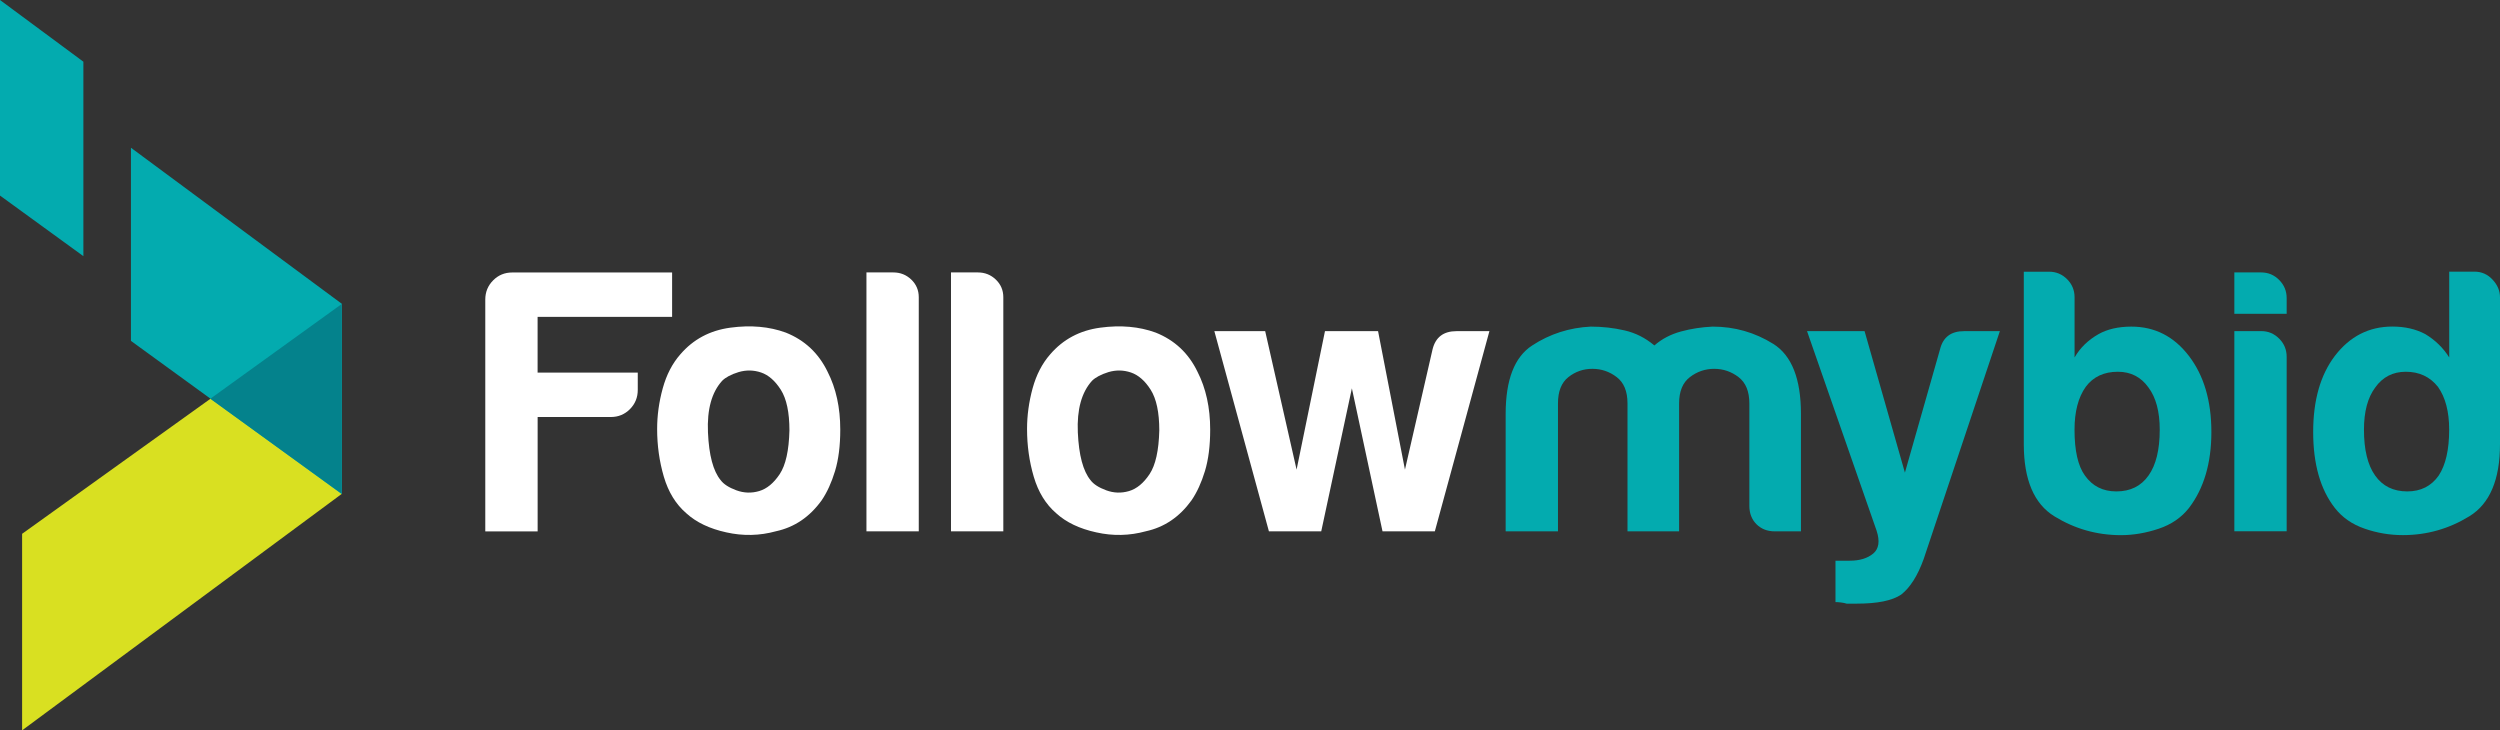
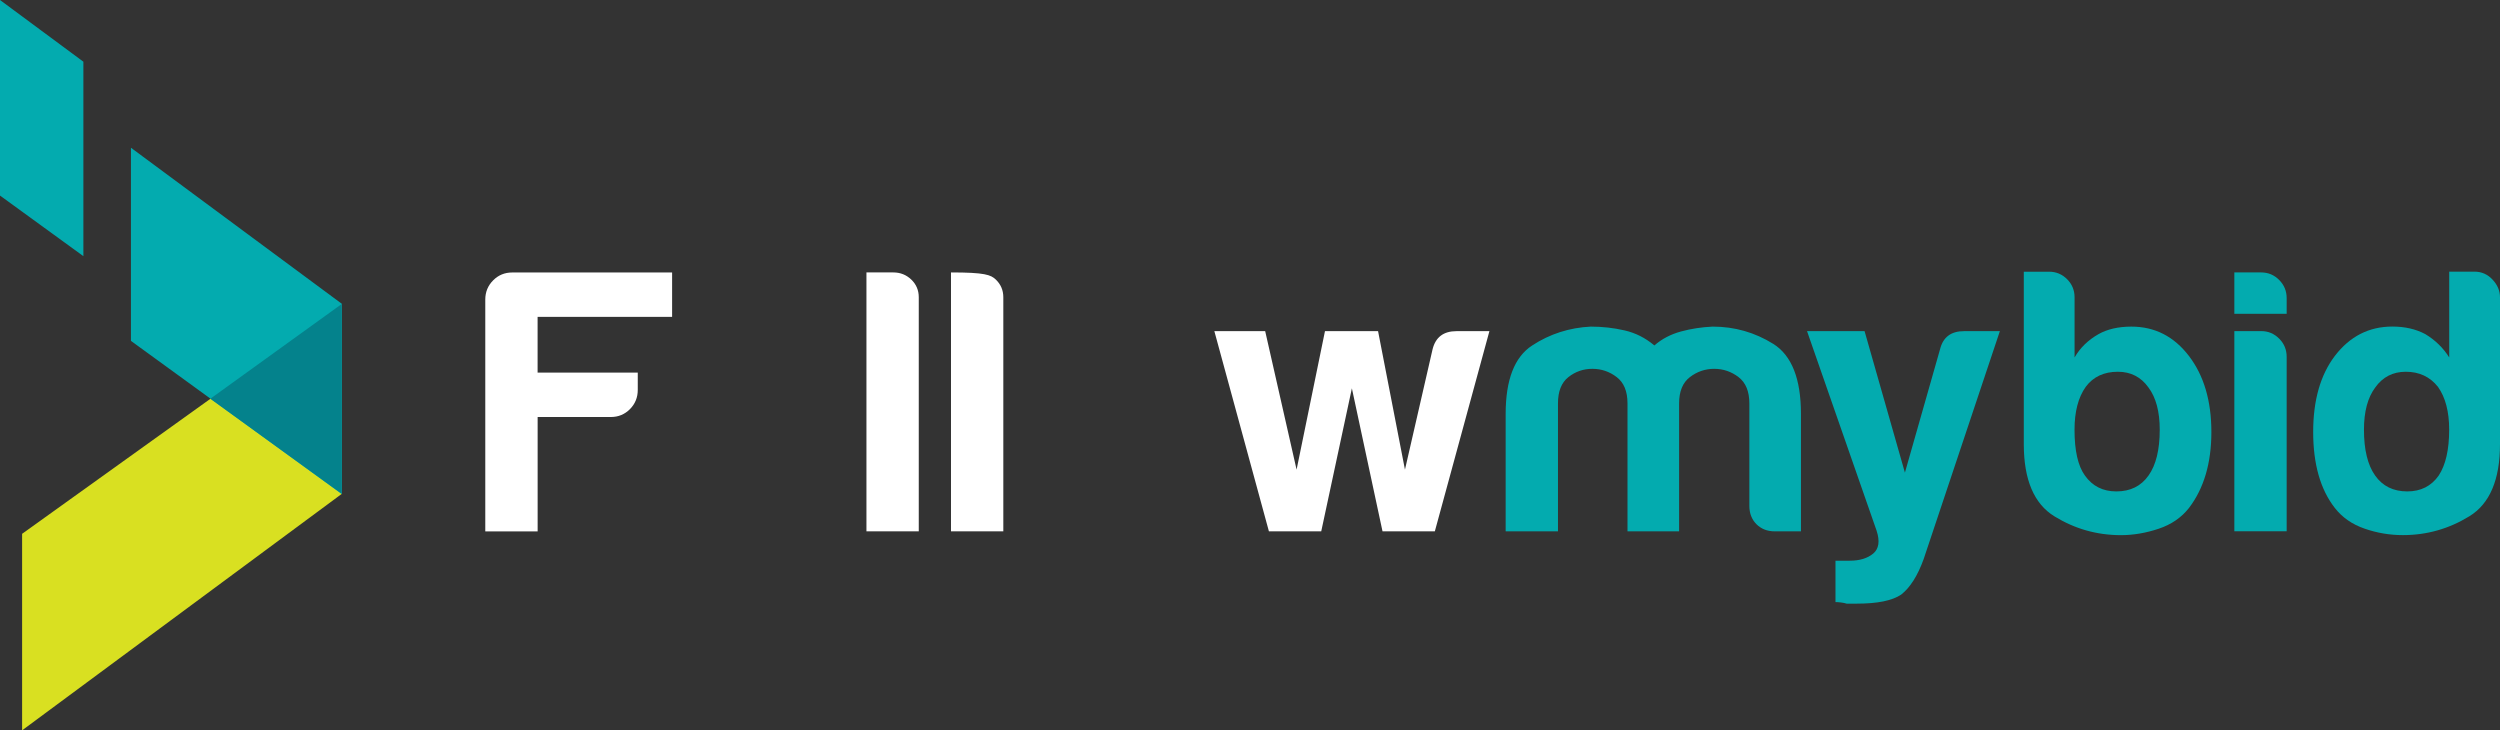
<svg xmlns="http://www.w3.org/2000/svg" width="178" height="52" viewBox="0 0 178 52" fill="none">
  <rect x="0" y="0" width="178" height="52" fill="#333333" stroke="none" />
  <path d="M1.574 38.007V52L24.343 35.157V21.68L1.574 38.007Z" fill="#D9E021" />
  <path d="M9.324 10.52V24.272L24.326 35.171L24.343 35.157V21.635L9.324 10.52Z" fill="#03ABAF" />
  <path d="M5.937 4.394L0 0V13.924L5.937 18.239V4.394Z" fill="#03ABAF" />
  <path d="M34.552 37.832V21.326C34.552 20.79 34.74 20.336 35.112 19.961C35.484 19.586 35.938 19.401 36.467 19.401H47.854V22.56H38.277V26.528H45.409V27.762C45.409 28.298 45.225 28.752 44.853 29.13C44.477 29.505 44.026 29.691 43.494 29.691H38.28V37.835H34.552V37.832Z" fill="white" />
-   <path d="M48.864 36.543C48.117 35.9 47.587 35.033 47.266 33.944C46.946 32.854 46.788 31.719 46.788 30.54C46.788 29.577 46.922 28.611 47.188 27.645C47.454 26.682 47.871 25.878 48.438 25.232C49.359 24.159 50.547 23.526 52.002 23.33C53.456 23.134 54.771 23.251 55.942 23.678C57.291 24.214 58.281 25.142 58.923 26.466C59.527 27.645 59.827 29.02 59.827 30.591C59.827 31.736 59.704 32.716 59.455 33.538C59.206 34.359 58.888 35.054 58.499 35.628C57.649 36.807 56.567 37.54 55.252 37.825C54.081 38.148 52.9 38.172 51.712 37.904C50.52 37.643 49.571 37.189 48.864 36.543ZM51.418 27.112C50.67 27.934 50.336 29.158 50.407 30.784C50.476 32.41 50.78 33.545 51.312 34.188C51.524 34.473 51.896 34.714 52.429 34.91C52.961 35.106 53.504 35.126 54.05 34.965C54.6 34.803 55.088 34.401 55.515 33.758C55.942 33.115 56.171 32.08 56.208 30.65C56.208 29.364 56.003 28.398 55.597 27.755C55.187 27.112 54.72 26.703 54.187 26.521C53.654 26.342 53.122 26.335 52.589 26.493C52.053 26.658 51.664 26.865 51.418 27.112Z" fill="white" />
  <path d="M61.691 19.397H63.607C64.102 19.397 64.529 19.566 64.884 19.906C65.239 20.247 65.416 20.666 65.416 21.164V37.832H61.691V19.397Z" fill="white" />
-   <path d="M67.711 19.397H69.626C70.121 19.397 70.548 19.566 70.903 19.906C71.258 20.247 71.436 20.666 71.436 21.164V37.832H67.711V19.397Z" fill="white" />
-   <path d="M75.202 36.543C74.454 35.9 73.925 35.033 73.604 33.944C73.283 32.854 73.126 31.719 73.126 30.54C73.126 29.577 73.259 28.611 73.522 27.645C73.788 26.682 74.205 25.878 74.771 25.232C75.693 24.159 76.881 23.526 78.339 23.33C79.794 23.134 81.105 23.251 82.279 23.678C83.628 24.214 84.621 25.142 85.26 26.466C85.864 27.645 86.165 29.02 86.165 30.591C86.165 31.736 86.042 32.716 85.793 33.538C85.543 34.359 85.226 35.054 84.833 35.628C83.983 36.807 82.901 37.54 81.59 37.825C80.418 38.148 79.237 38.172 78.052 37.904C76.858 37.643 75.908 37.189 75.202 36.543ZM77.752 27.112C77.008 27.934 76.67 29.158 76.741 30.784C76.813 32.41 77.117 33.545 77.646 34.188C77.858 34.473 78.23 34.714 78.763 34.91C79.295 35.106 79.835 35.126 80.384 34.965C80.934 34.803 81.422 34.401 81.849 33.758C82.276 33.115 82.505 32.08 82.542 30.65C82.542 29.364 82.337 28.398 81.931 27.755C81.525 27.112 81.053 26.703 80.521 26.521C79.988 26.342 79.456 26.335 78.923 26.493C78.394 26.658 78.001 26.865 77.752 27.112Z" fill="white" />
+   <path d="M67.711 19.397C70.121 19.397 70.548 19.566 70.903 19.906C71.258 20.247 71.436 20.666 71.436 21.164V37.832H67.711V19.397Z" fill="white" />
  <path d="M102.16 37.832H98.435L96.254 27.648L94.072 37.832H90.347L86.462 23.578H90.081L92.317 33.438L94.338 23.578H98.118L100.033 33.438L102 24.864C102.215 24.008 102.778 23.578 103.703 23.578H106.046L102.16 37.832Z" fill="white" />
  <path d="M119.549 37.832H115.878V29.471V28.721C115.878 27.865 115.622 27.239 115.107 26.848C114.595 26.456 114.018 26.26 113.376 26.26C112.737 26.26 112.171 26.456 111.672 26.848C111.174 27.239 110.928 27.865 110.928 28.721V37.832H107.203V29.471C107.203 27.04 107.831 25.414 109.094 24.596C110.351 23.774 111.747 23.327 113.27 23.255C114.086 23.255 114.885 23.344 115.663 23.523C116.445 23.702 117.155 24.059 117.79 24.596C118.323 24.131 118.955 23.801 119.682 23.602C120.409 23.406 121.16 23.289 121.945 23.255C123.506 23.255 124.943 23.667 126.258 24.485C127.569 25.307 128.228 26.971 128.228 29.471V37.832H126.363C125.831 37.832 125.397 37.66 125.059 37.323C124.721 36.983 124.554 36.546 124.554 36.01V28.721C124.554 27.865 124.294 27.239 123.782 26.848C123.267 26.456 122.69 26.26 122.051 26.26C121.413 26.26 120.836 26.456 120.324 26.848C119.808 27.239 119.552 27.865 119.552 28.721V29.471V37.832H119.549Z" fill="#03ABAF" />
  <path d="M130.686 42.869V39.922H131.697C132.407 39.922 132.963 39.754 133.373 39.413C133.779 39.073 133.858 38.53 133.612 37.78L128.661 23.578H132.758L135.63 33.651L138.132 24.864C138.344 24.008 138.911 23.578 139.836 23.578H142.39L136.961 39.816C136.535 40.995 136.002 41.834 135.363 42.336C134.725 42.765 133.677 42.979 132.226 42.979C132.12 42.979 131.994 42.979 131.85 42.979C131.707 42.979 131.584 42.979 131.478 42.979C131.372 42.944 131.239 42.917 131.079 42.896C130.925 42.876 130.792 42.869 130.686 42.869Z" fill="#03ABAF" />
  <path d="M147.709 21.164V25.452C148.098 24.774 148.665 24.217 149.413 23.791C150.051 23.433 150.83 23.255 151.755 23.255C153.421 23.255 154.787 23.953 155.852 25.345C156.917 26.737 157.45 28.542 157.45 30.76C157.45 32.974 156.917 34.779 155.852 36.171C155.319 36.849 154.602 37.344 153.698 37.646C152.793 37.949 151.895 38.103 151.011 38.103C149.307 38.103 147.73 37.657 146.275 36.763C144.821 35.869 144.094 34.157 144.094 31.619V19.346H145.903C146.398 19.346 146.825 19.524 147.18 19.882C147.532 20.236 147.709 20.666 147.709 21.164ZM153.773 30.595C153.773 29.309 153.507 28.309 152.974 27.593C152.441 26.844 151.714 26.469 150.792 26.469C149.799 26.469 149.037 26.827 148.505 27.542C147.972 28.291 147.706 29.309 147.706 30.595C147.706 32.094 147.955 33.184 148.45 33.864C148.983 34.614 149.727 34.989 150.683 34.989C151.676 34.989 152.441 34.614 152.97 33.864C153.507 33.115 153.773 32.025 153.773 30.595Z" fill="#03ABAF" />
  <path d="M159.085 19.397H161.001C161.496 19.397 161.922 19.576 162.278 19.934C162.633 20.291 162.81 20.721 162.81 21.219V22.344H159.085V19.397ZM159.085 23.575H161.001C161.496 23.575 161.922 23.753 162.278 24.111C162.633 24.468 162.81 24.898 162.81 25.397V37.828H159.085V23.575Z" fill="#03ABAF" />
  <path d="M174.381 19.342H176.19C176.686 19.342 177.112 19.528 177.467 19.906C177.819 20.281 178 20.7 178 21.164V31.616C178 34.153 177.273 35.869 175.818 36.759C174.364 37.653 172.787 38.1 171.083 38.1C170.158 38.1 169.253 37.949 168.369 37.643C167.481 37.34 166.774 36.849 166.241 36.168C165.21 34.848 164.698 33.043 164.698 30.756C164.698 28.505 165.21 26.703 166.241 25.342C167.307 23.949 168.672 23.251 170.339 23.251C171.226 23.251 172.005 23.43 172.681 23.788C173.391 24.217 173.958 24.771 174.384 25.448V19.342H174.381ZM168.314 30.595C168.314 32.025 168.58 33.115 169.113 33.864C169.645 34.614 170.407 34.989 171.4 34.989C172.356 34.989 173.104 34.614 173.633 33.864C174.128 33.115 174.381 32.025 174.381 30.595C174.381 29.309 174.115 28.291 173.582 27.542C173.015 26.827 172.25 26.469 171.295 26.469C170.369 26.469 169.645 26.844 169.113 27.593C168.58 28.312 168.314 29.309 168.314 30.595Z" fill="#03ABAF" />
  <path d="M14.975 28.391L24.343 21.635V35.171L14.975 28.391Z" fill="#04828C" />
</svg>